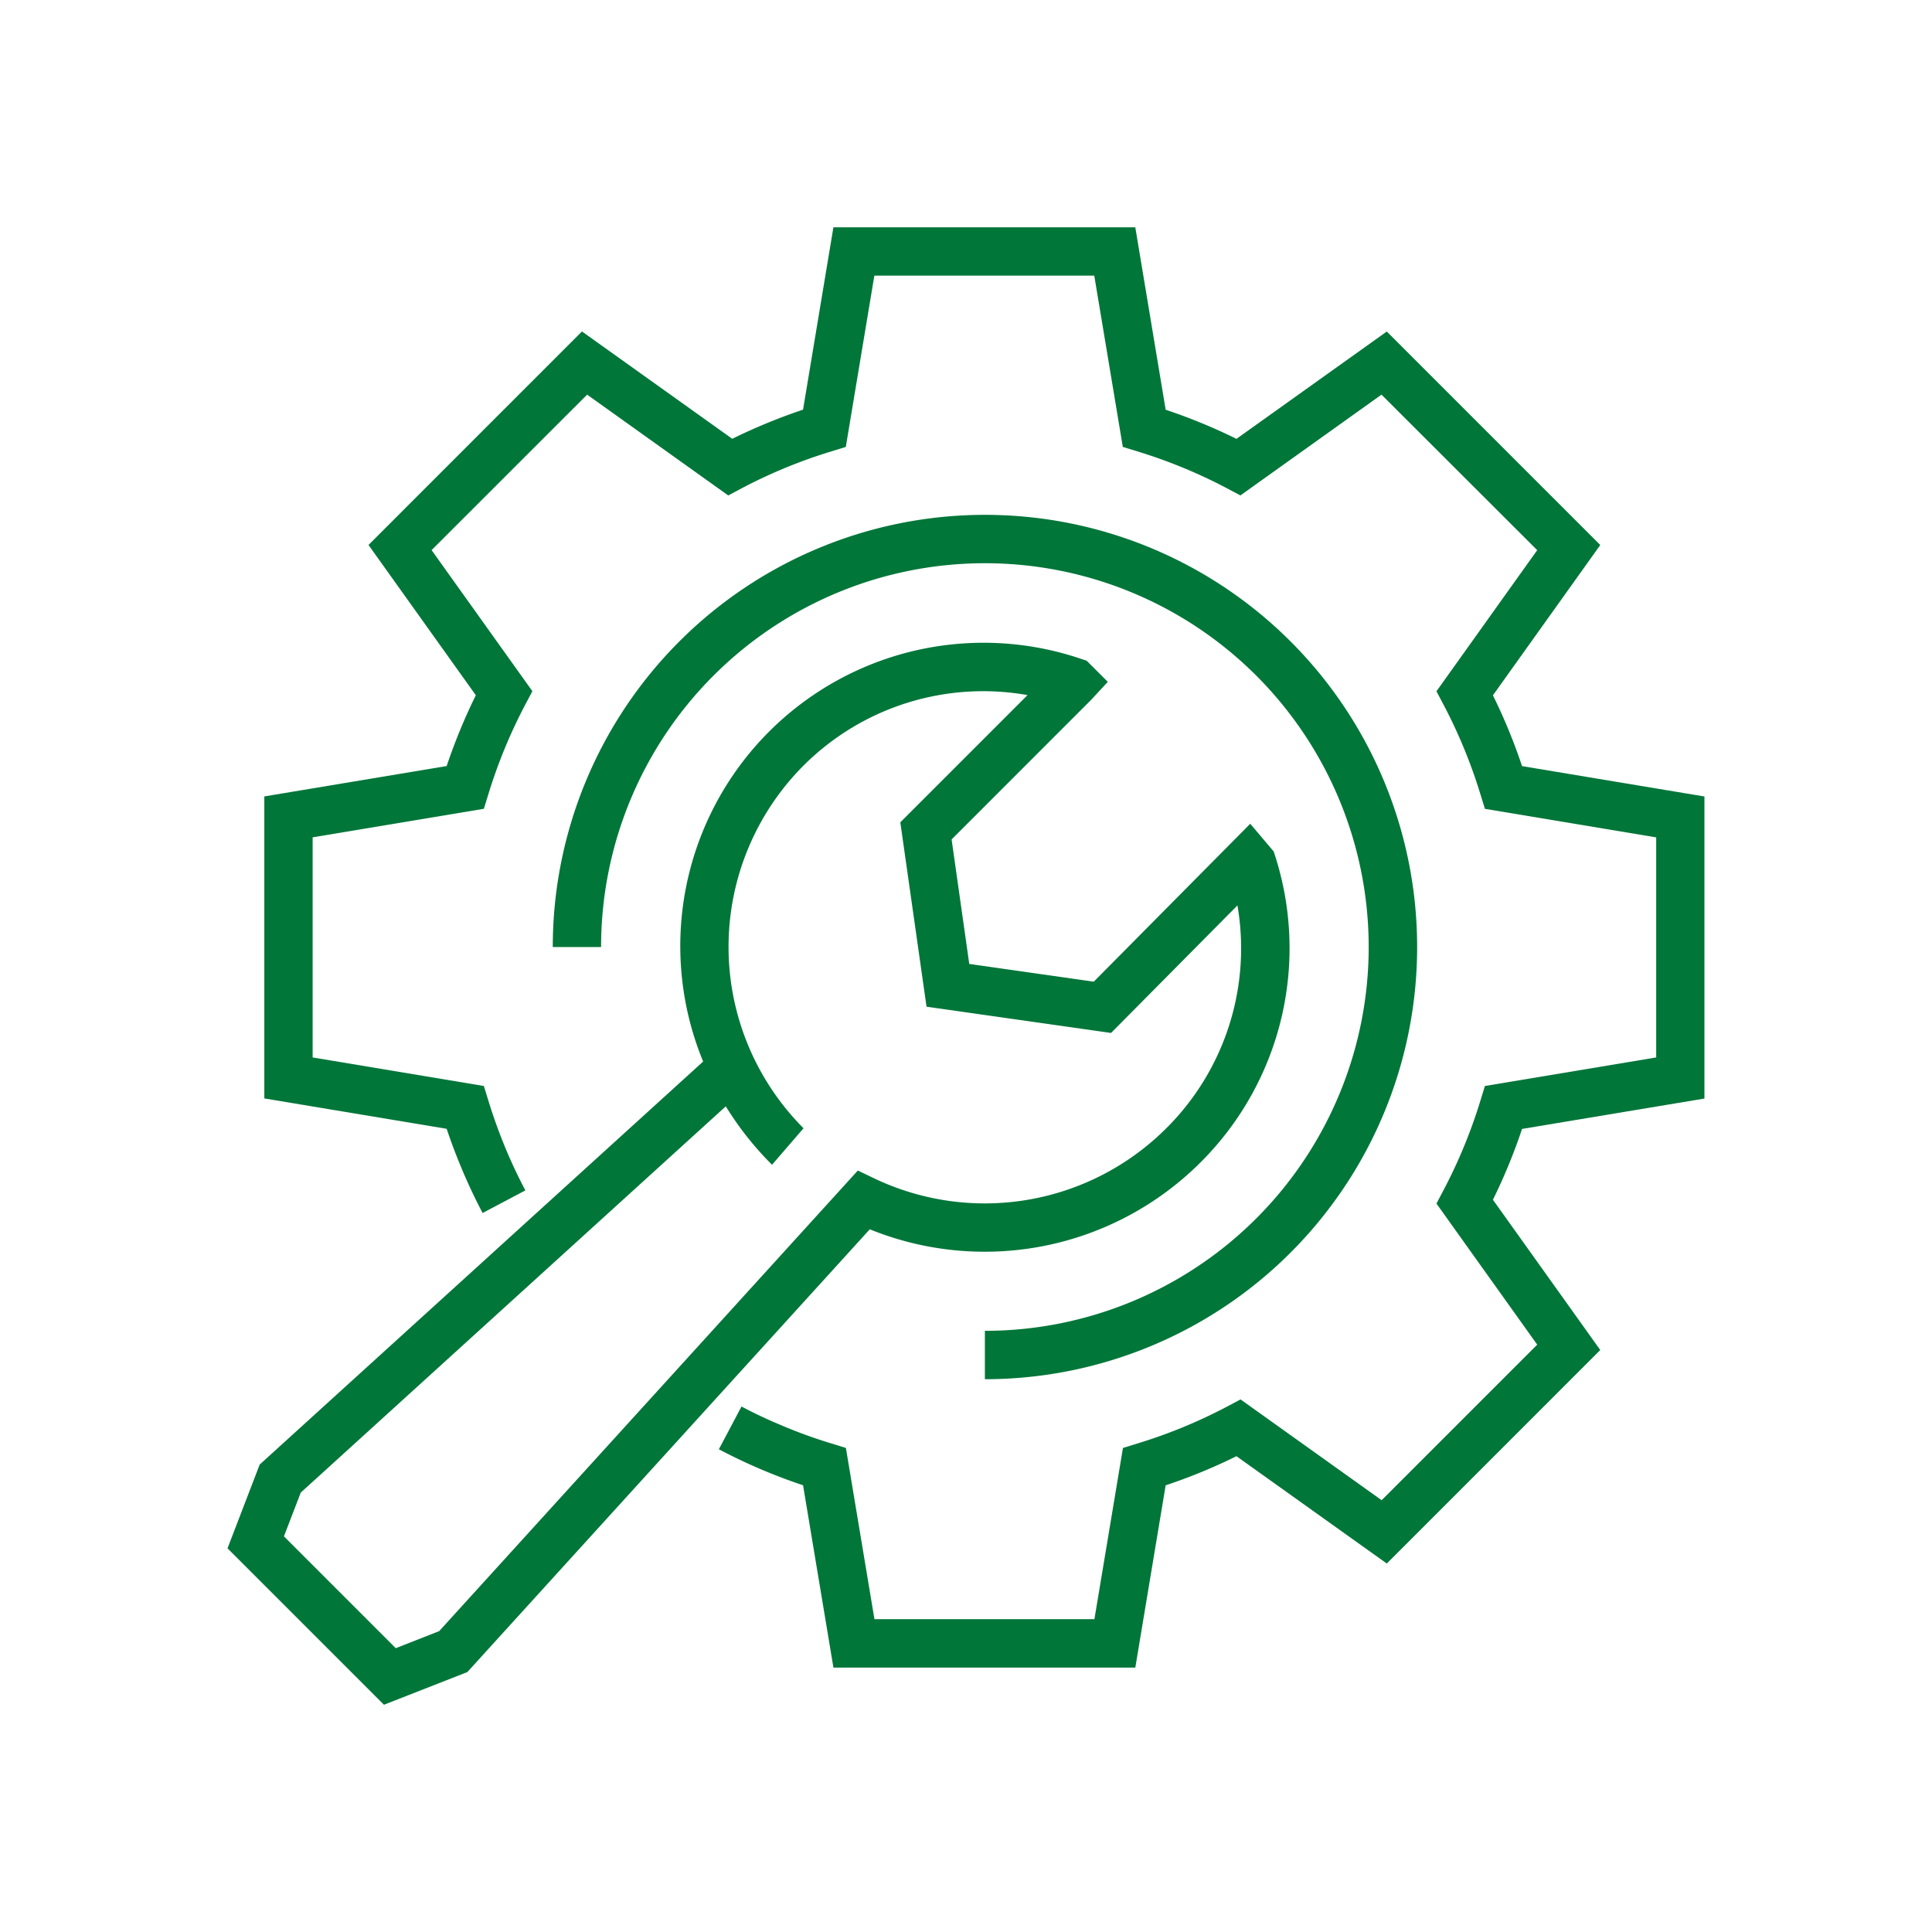
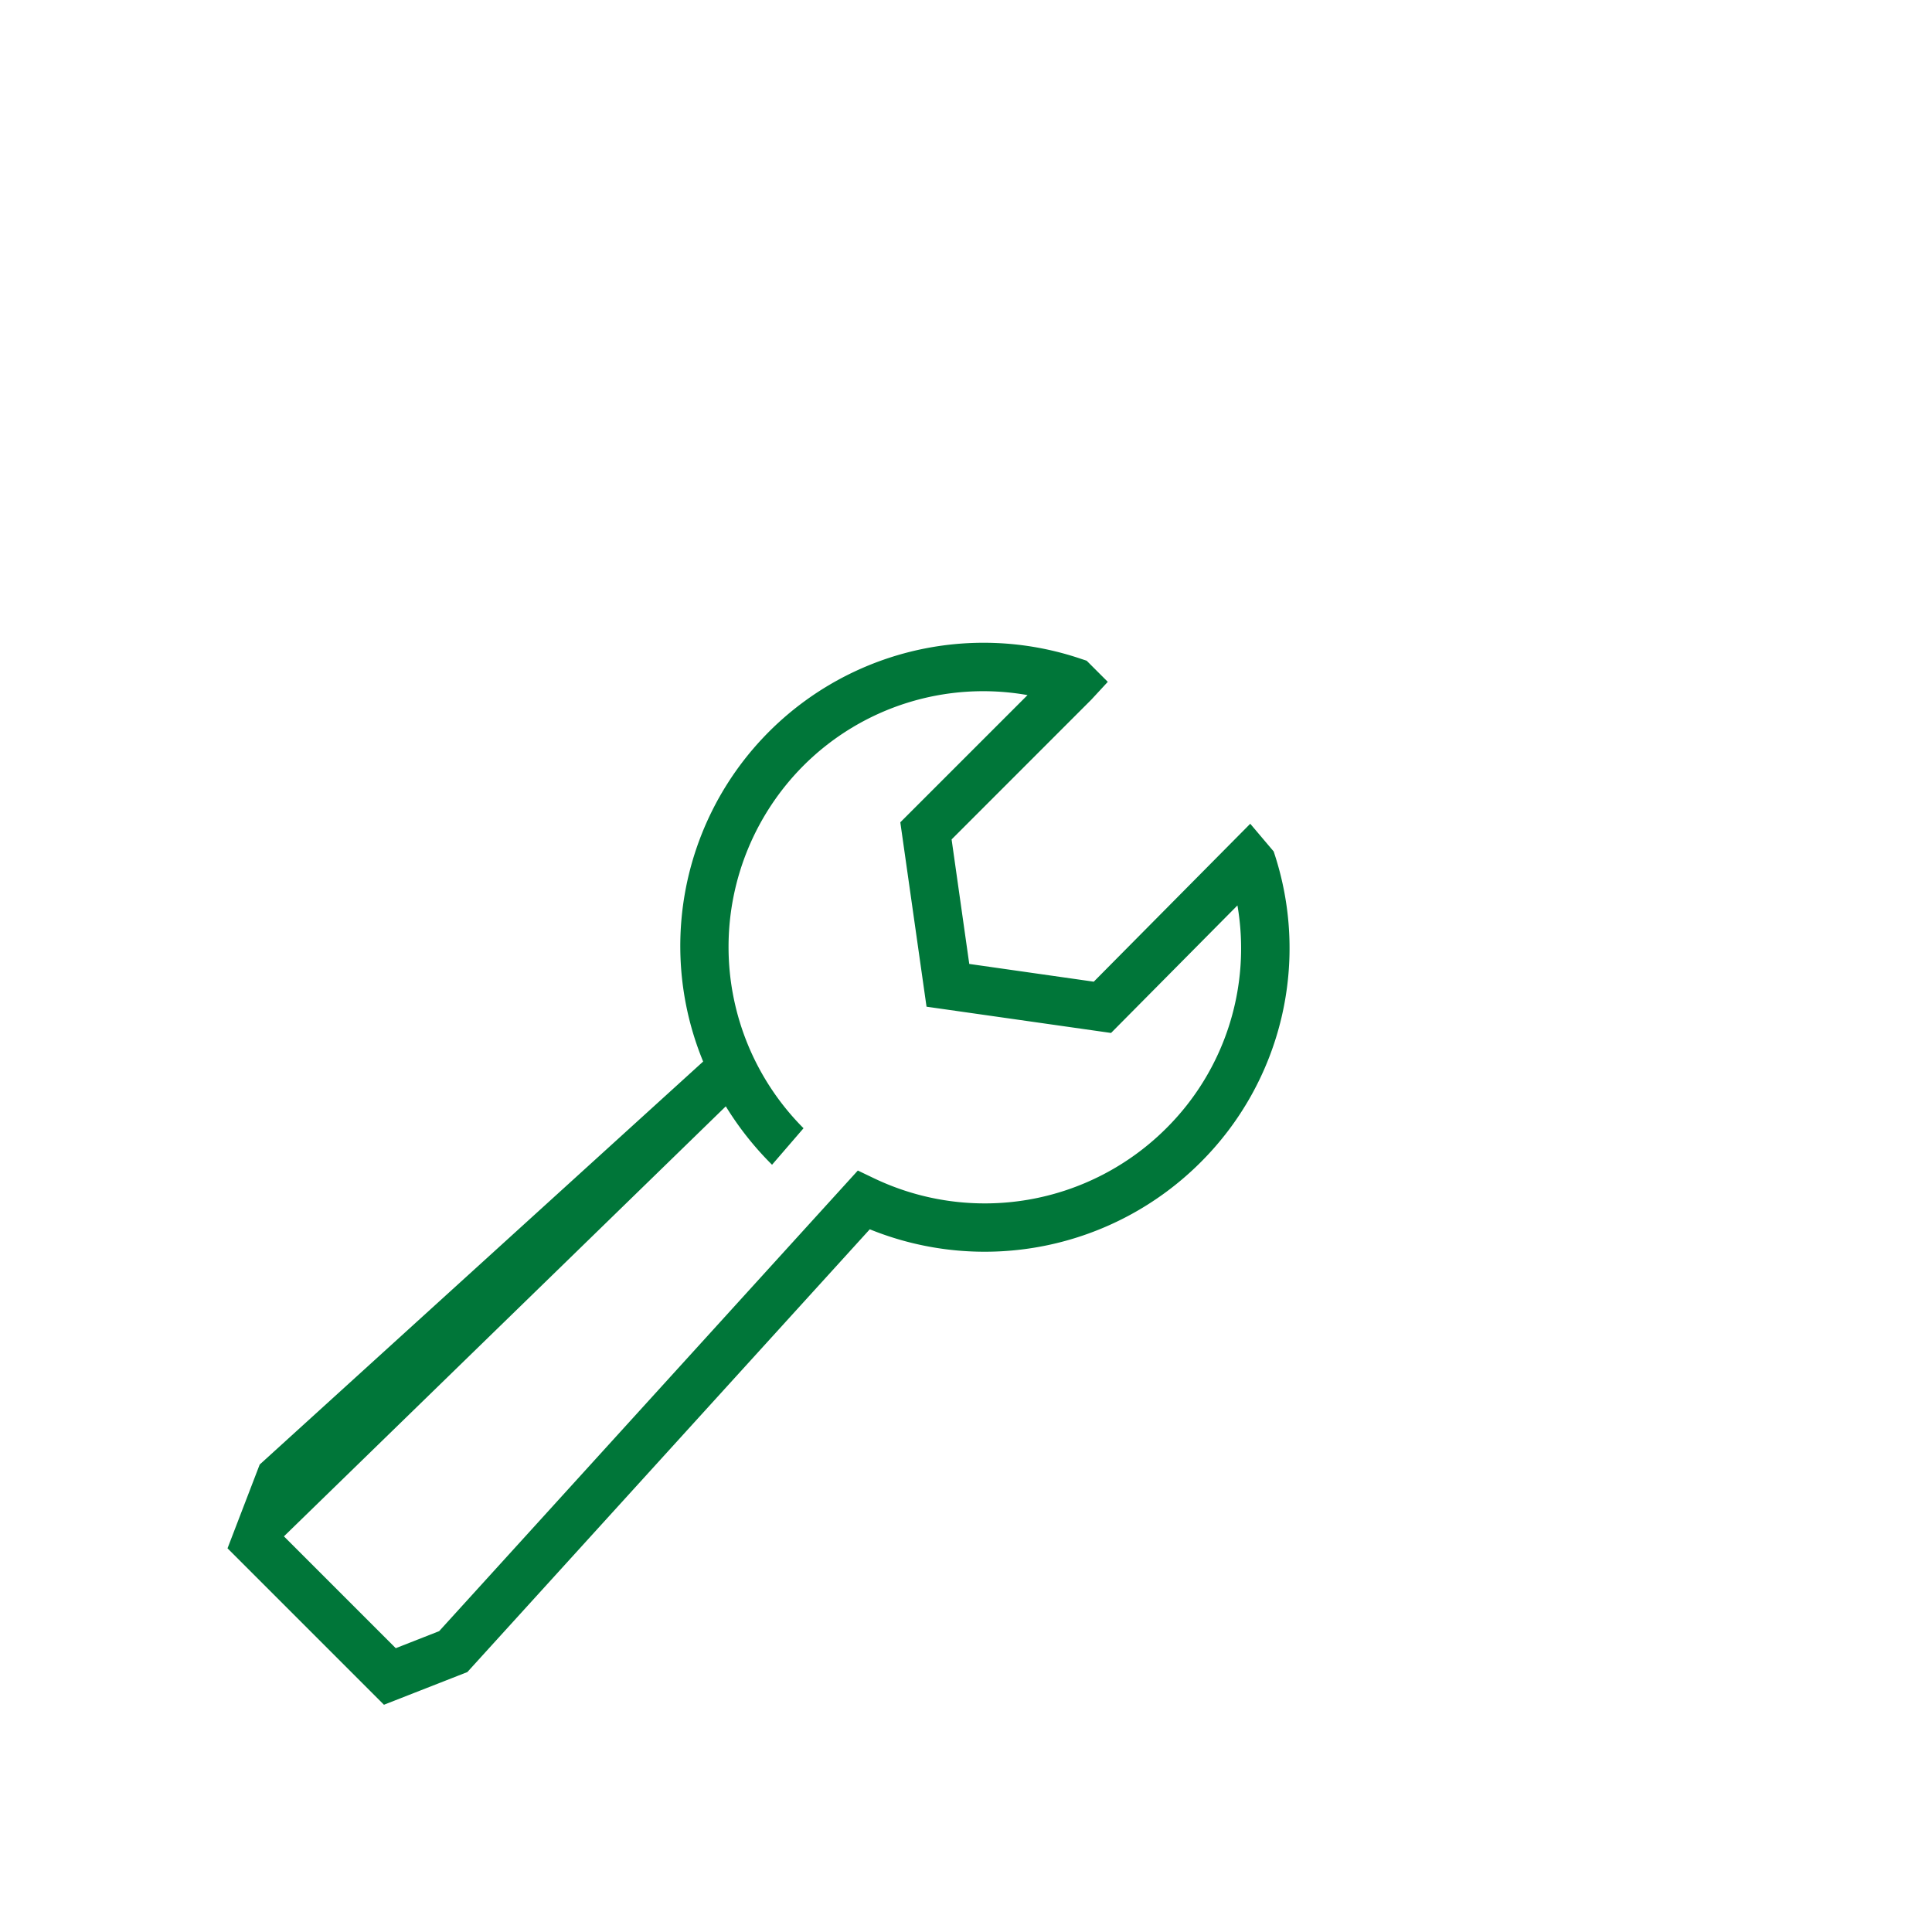
<svg xmlns="http://www.w3.org/2000/svg" width="128" height="128" viewBox="0 0 128 128">
  <g data-name="Group 1275-inner">
    <g data-name="Group 1273">
      <g data-name="Group 1270">
        <g data-name="Group 1269">
-           <path data-name="Path 1440" d="M75.217 110.483h-20l-2.012-12.081a37.3 37.3 0 01-2.8-1.061q-1.408-.6-2.778-1.323l1.5-2.833c.83.439 1.676.843 2.535 1.2a33.129 33.129 0 003.432 1.253l.949.292 1.891 11.344h14.574l1.891-11.344.949-.292a33.963 33.963 0 005.967-2.458l.875-.465 9.348 6.678 10.306-10.306-6.675-9.348.461-.875a34.06 34.06 0 002.458-5.967l.292-.948 11.347-1.891V55.479L98.38 53.588l-.292-.945a34.094 34.094 0 00-2.458-5.97l-.461-.875 6.675-9.348-10.316-10.304-9.348 6.678-.875-.465a33.958 33.958 0 00-5.967-2.458l-.949-.292-1.891-11.347h-14.57l-1.891 11.347-.945.292a34.036 34.036 0 00-5.97 2.458l-.875.465-9.348-6.678-10.305 10.3 6.678 9.348-.465.875a34.344 34.344 0 00-2.458 5.97l-.292.945-11.344 1.891v14.584l11.344 1.891.292.948q.471 1.538 1.083 3.032t1.375 2.935l-2.833 1.5q-.832-1.581-1.5-3.217-.481-1.168-.881-2.362l-12.081-2.012V52.765l12.081-2.012a37.822 37.822 0 011.932-4.691l-7.111-9.957L38.556 21.96l9.957 7.111a37.888 37.888 0 014.691-1.929l2.012-12.084h20l2.012 12.088a37.406 37.406 0 014.691 1.929l9.96-7.111 14.142 14.145-7.111 9.957a37.326 37.326 0 011.929 4.691l12.084 2.012v20.013l-12.084 2.012a37.327 37.327 0 01-1.929 4.692l7.111 9.957-14.142 14.145-9.96-7.111a36.926 36.926 0 01-4.691 1.929z" fill="#007639" />
-         </g>
+           </g>
      </g>
      <g data-name="Group 1272">
        <g data-name="Group 1271">
-           <path data-name="Path 1441" d="M25.438 112.944L15.074 102.58l2.131-5.55 29.38-26.7a20.093 20.093 0 0125.05-26.675l.359.119 1.4 1.4-1.09 1.179-9.258 9.261 1.17 8.249 8.249 1.176 10.367-10.463 1.551 1.833a20.024 20.024 0 01-4.852 20.609 20.231 20.231 0 01-21.906 4.426l-26.662 29.335zm-6.627-11.157l7.409 7.409 2.875-1.128 27.739-30.517 1.077.516a17.013 17.013 0 0019.356-3.314 16.807 16.807 0 004.717-14.767l-8.374 8.45-12.225-1.74-1.737-12.216 8.428-8.428a16.838 16.838 0 00-14.84 4.669 17.011 17.011 0 000 24.028l-2.086 2.419a20.752 20.752 0 01-3.064-3.871l-28.16 25.59z" fill="#007639" />
+           <path data-name="Path 1441" d="M25.438 112.944L15.074 102.58l2.131-5.55 29.38-26.7a20.093 20.093 0 0125.05-26.675l.359.119 1.4 1.4-1.09 1.179-9.258 9.261 1.17 8.249 8.249 1.176 10.367-10.463 1.551 1.833a20.024 20.024 0 01-4.852 20.609 20.231 20.231 0 01-21.906 4.426l-26.662 29.335zm-6.627-11.157l7.409 7.409 2.875-1.128 27.739-30.517 1.077.516a17.013 17.013 0 0019.356-3.314 16.807 16.807 0 004.717-14.767l-8.374 8.45-12.225-1.74-1.737-12.216 8.428-8.428a16.838 16.838 0 00-14.84 4.669 17.011 17.011 0 000 24.028l-2.086 2.419a20.752 20.752 0 01-3.064-3.871z" fill="#007639" />
        </g>
      </g>
    </g>
    <g data-name="Group 1274">
-       <path data-name="Path 1442" d="M65.251 91.371v-3.2a25.428 25.428 0 10-25.428-25.428h-3.2a28.633 28.633 0 1128.633 28.633z" fill="#007639" />
-     </g>
+       </g>
  </g>
  <path data-name="Group 1275-area" fill="none" d="M0 0h128v128H0z" />
</svg>